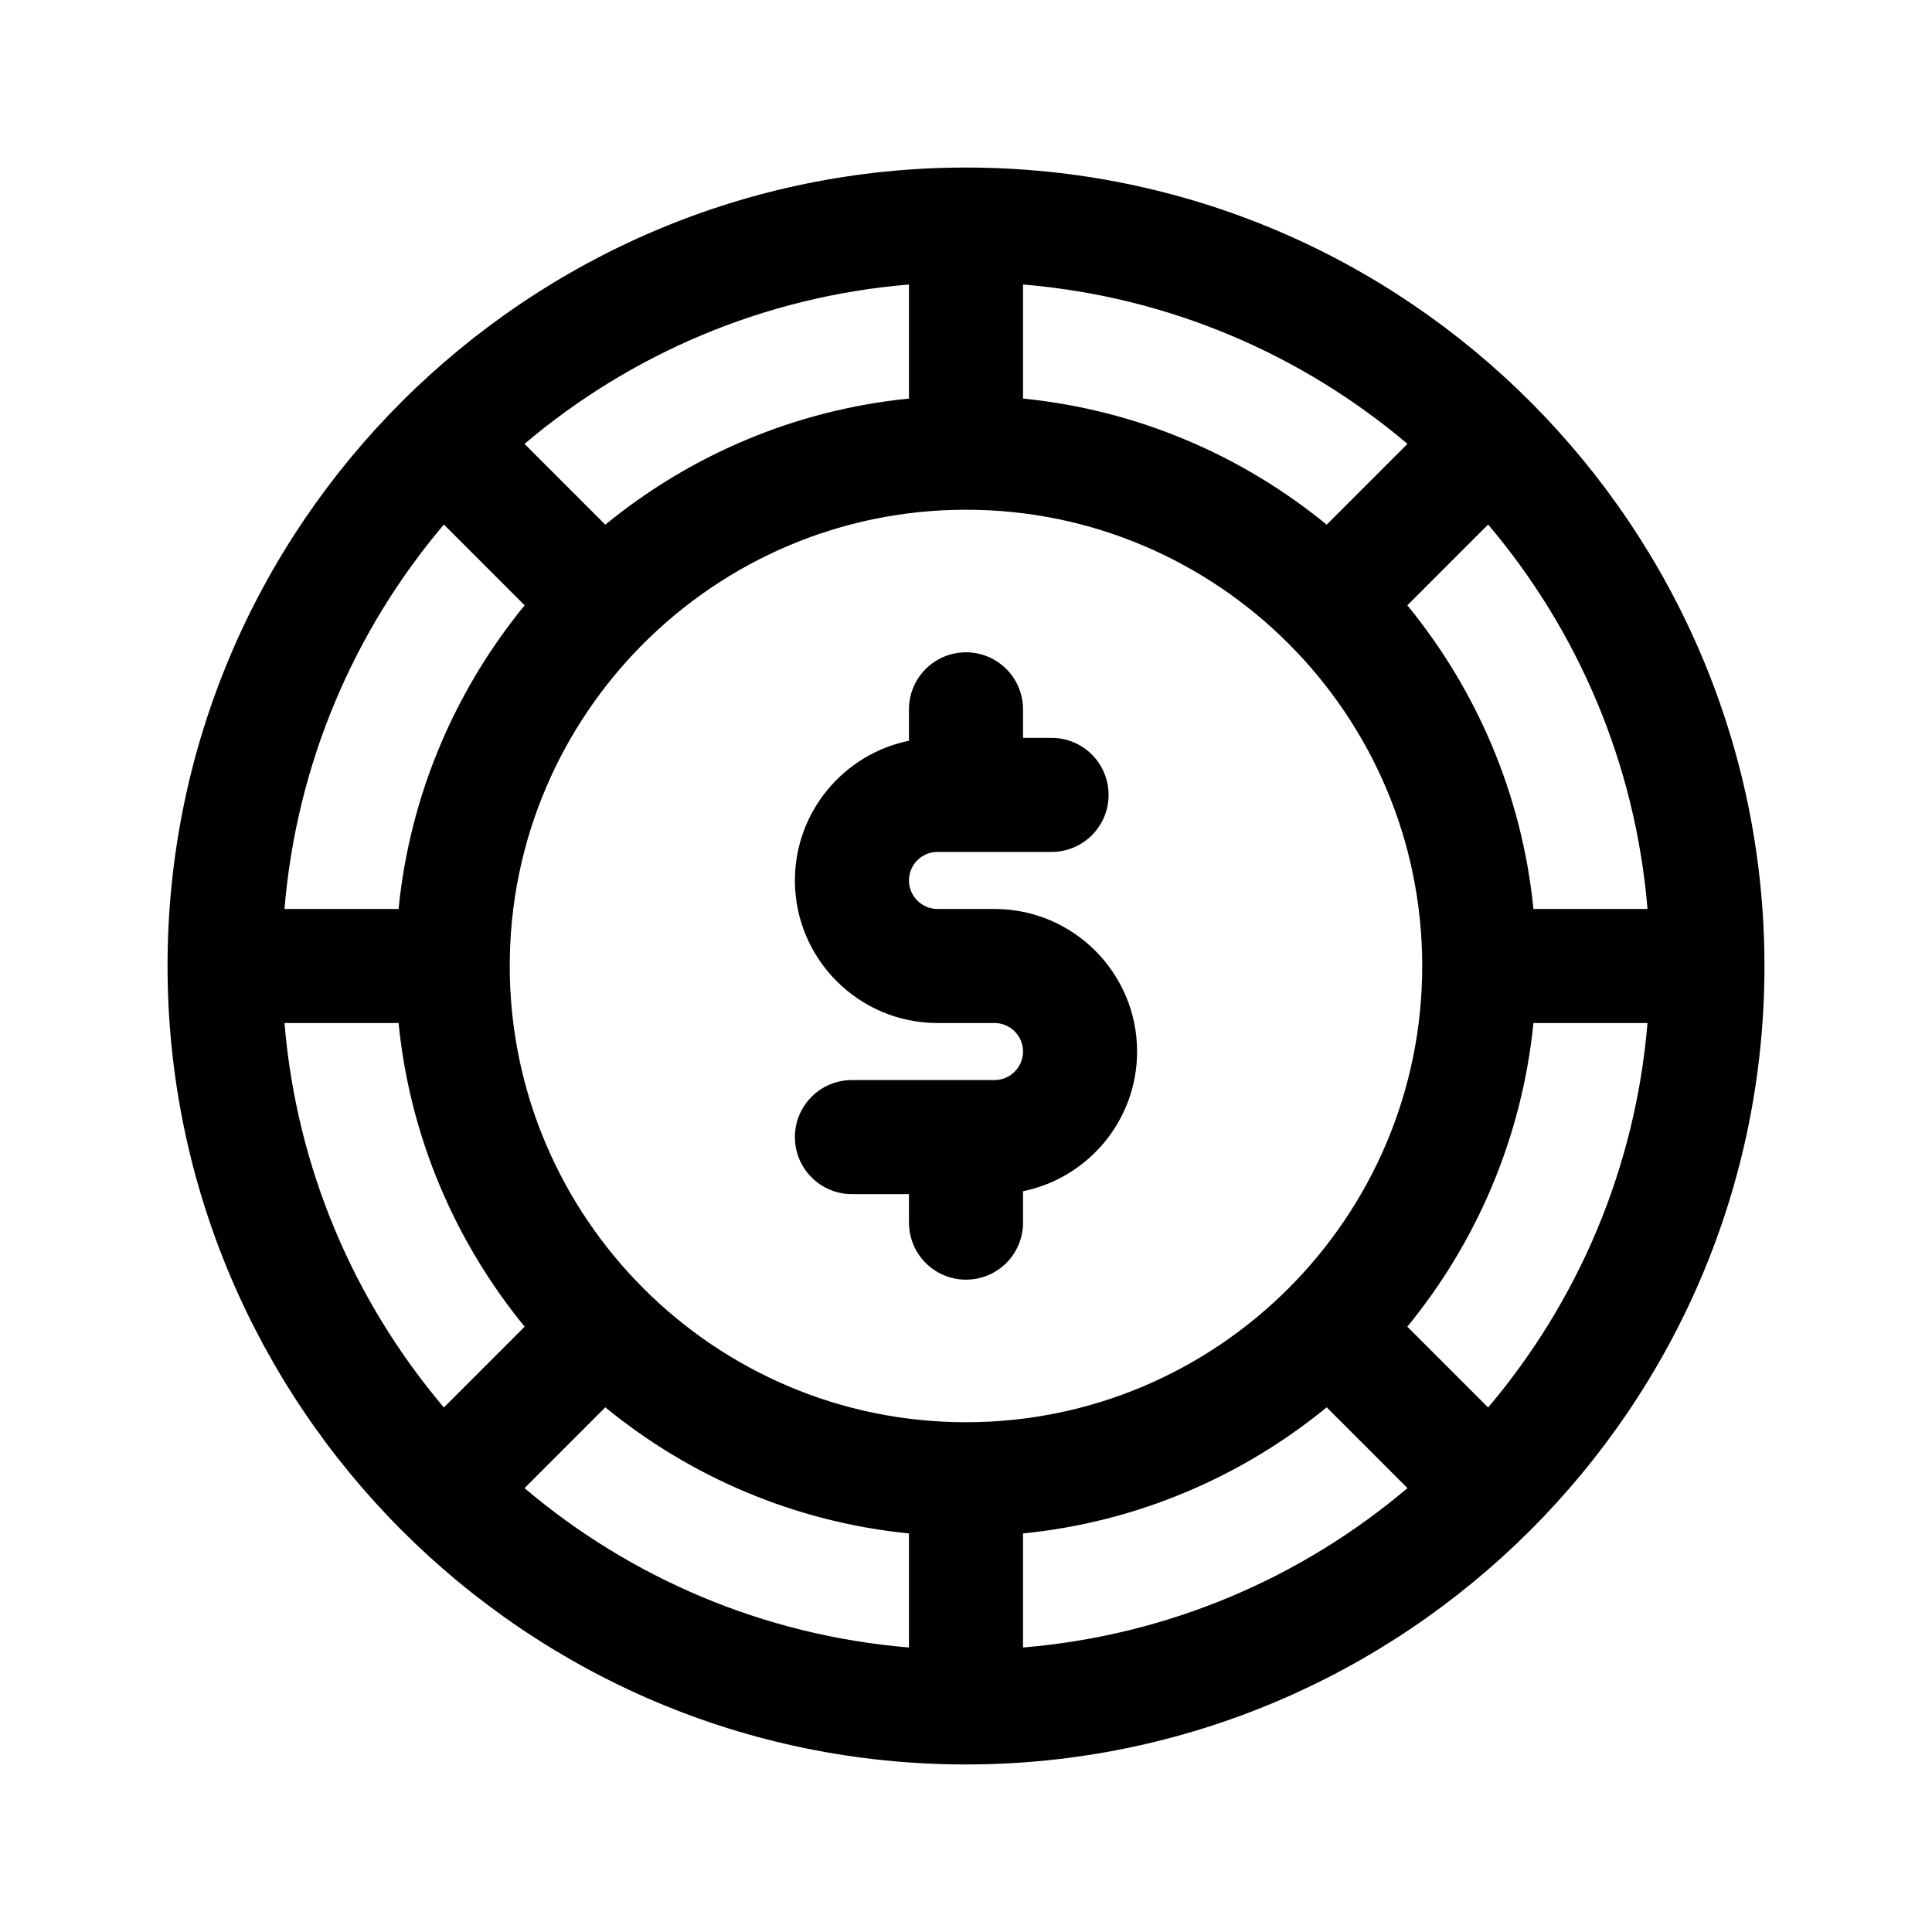
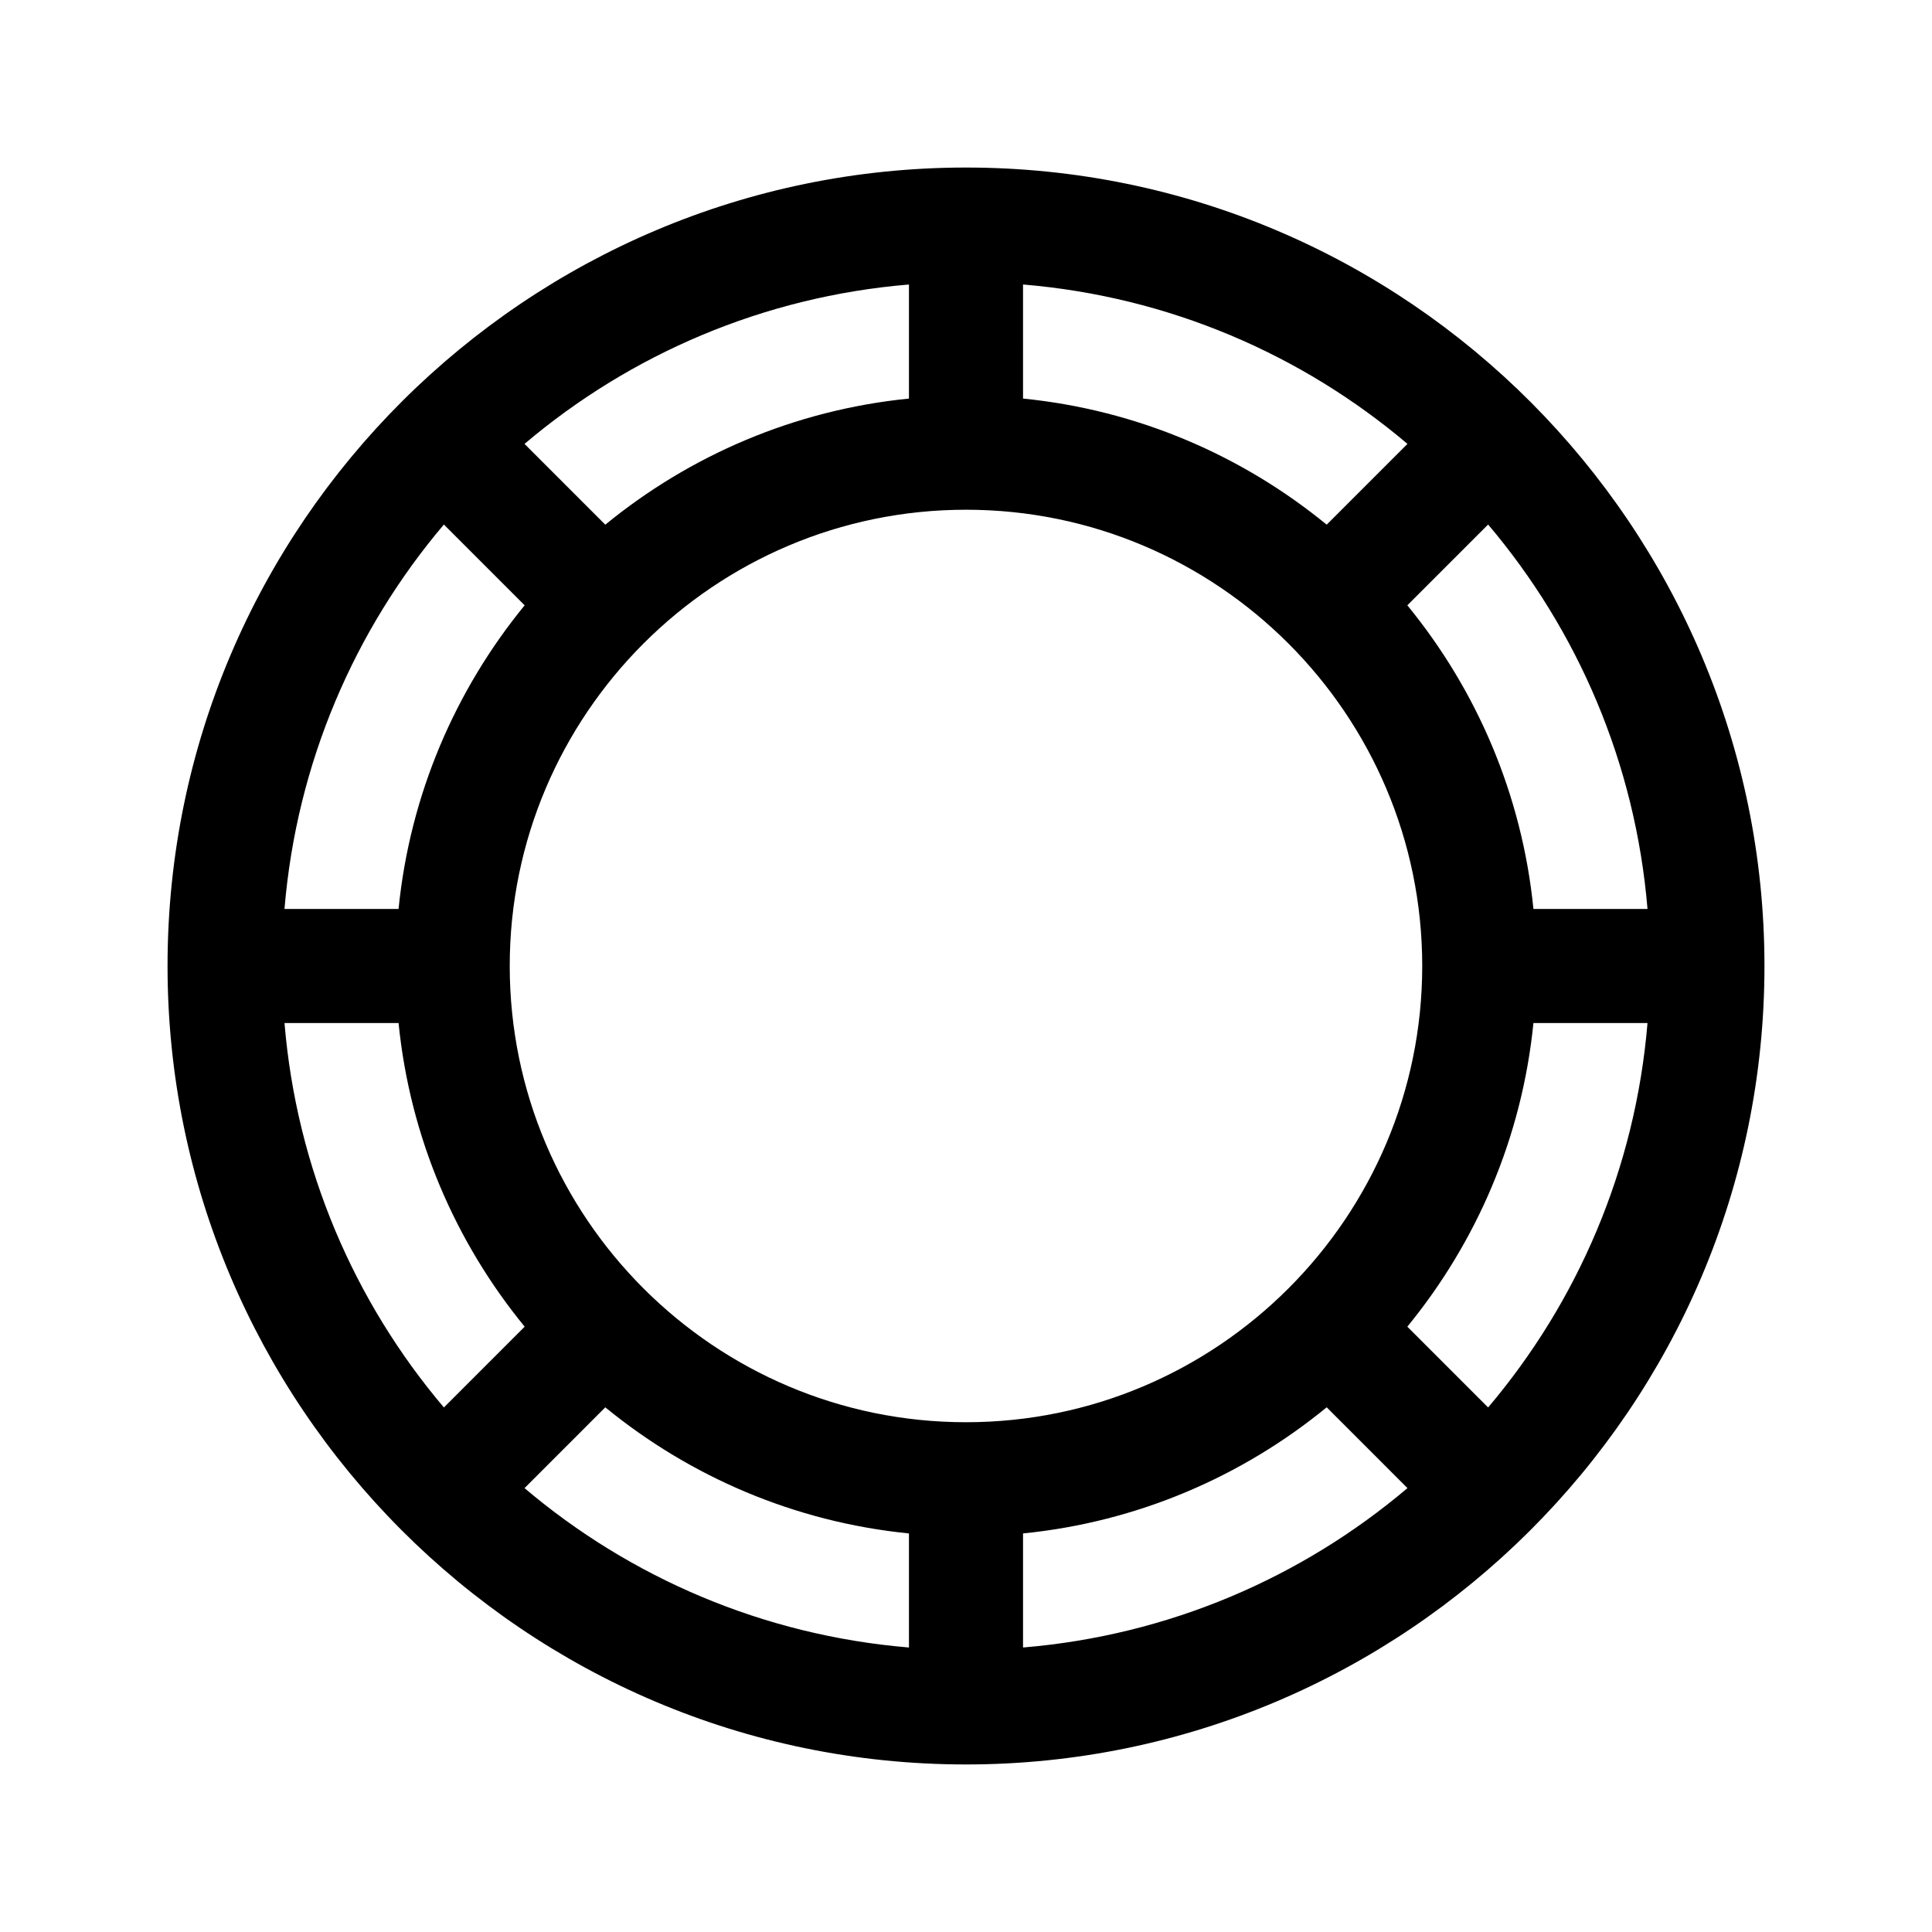
<svg xmlns="http://www.w3.org/2000/svg" fill="#000000" width="800px" height="800px" version="1.1" viewBox="144 144 512 512">
  <g>
-     <path d="m445.34 422.67c0 18.246-13 33.508-30.23 37.02l0.004 8.32c0 8.348-6.762 15.113-15.113 15.113s-15.113-6.766-15.113-15.113l-0.004-7.555h-15.113c-8.352 0-15.113-6.766-15.113-15.113s6.762-15.113 15.113-15.113h37.785c4.16 0 7.559-3.387 7.559-7.559s-3.394-7.559-7.559-7.559h-15.113c-20.844 0-37.785-16.953-37.785-37.785 0-18.246 13-33.508 30.23-37.02l-0.004-8.324c0-8.348 6.762-15.113 15.113-15.113 8.352 0 15.113 6.766 15.113 15.113l0.004 7.559h7.559c8.352 0 15.113 6.766 15.113 15.113s-6.762 15.113-15.113 15.113h-30.23c-4.16 0-7.559 3.387-7.559 7.559s3.394 7.559 7.559 7.559h15.113c20.844-0.004 37.785 16.949 37.785 37.785z" />
    <path d="m400 188.4c-116.13 0-211.6 94.426-211.6 211.6 0 116.13 94.426 211.6 211.6 211.6 116.13 0 211.6-94.426 211.6-211.6-0.004-116.13-94.426-211.6-211.6-211.6zm15.113 30.996c38.656 3.215 73.891 18.531 101.88 42.238l-21.406 21.41c-22.398-18.34-50.125-30.391-80.473-33.422zm-30.23 0v30.23c-30.355 3.027-58.078 15.078-80.473 33.422l-21.406-21.41c27.992-23.715 63.223-39.031 101.88-42.242zm-123.25 63.609 21.406 21.41c-18.332 22.395-30.383 50.113-33.418 80.469h-30.23c3.215-38.656 18.531-73.883 42.242-101.88zm-42.238 132.11h30.23c3.027 30.355 15.078 58.074 33.418 80.469l-21.406 21.41c-23.715-27.996-39.031-63.223-42.242-101.88zm165.49 165.49c-38.656-3.215-73.891-18.531-101.88-42.238l21.406-21.41c22.398 18.34 50.125 30.391 80.473 33.422zm-105.8-180.61c0-66.668 54.246-120.91 120.91-120.91s120.91 54.246 120.91 120.91-54.246 120.91-120.91 120.91c-66.672 0-120.91-54.246-120.91-120.91zm136.03 180.61v-30.23c30.355-3.027 58.078-15.078 80.473-33.422l21.406 21.41c-27.992 23.711-63.223 39.027-101.88 42.242zm123.25-63.613-21.406-21.41c18.332-22.395 30.383-50.113 33.418-80.469h30.23c-3.215 38.656-18.531 73.883-42.242 101.88zm12.012-132.11c-3.027-30.355-15.078-58.074-33.418-80.469l21.406-21.41c23.711 27.996 39.027 63.223 42.242 101.88z" />
  </g>
</svg>